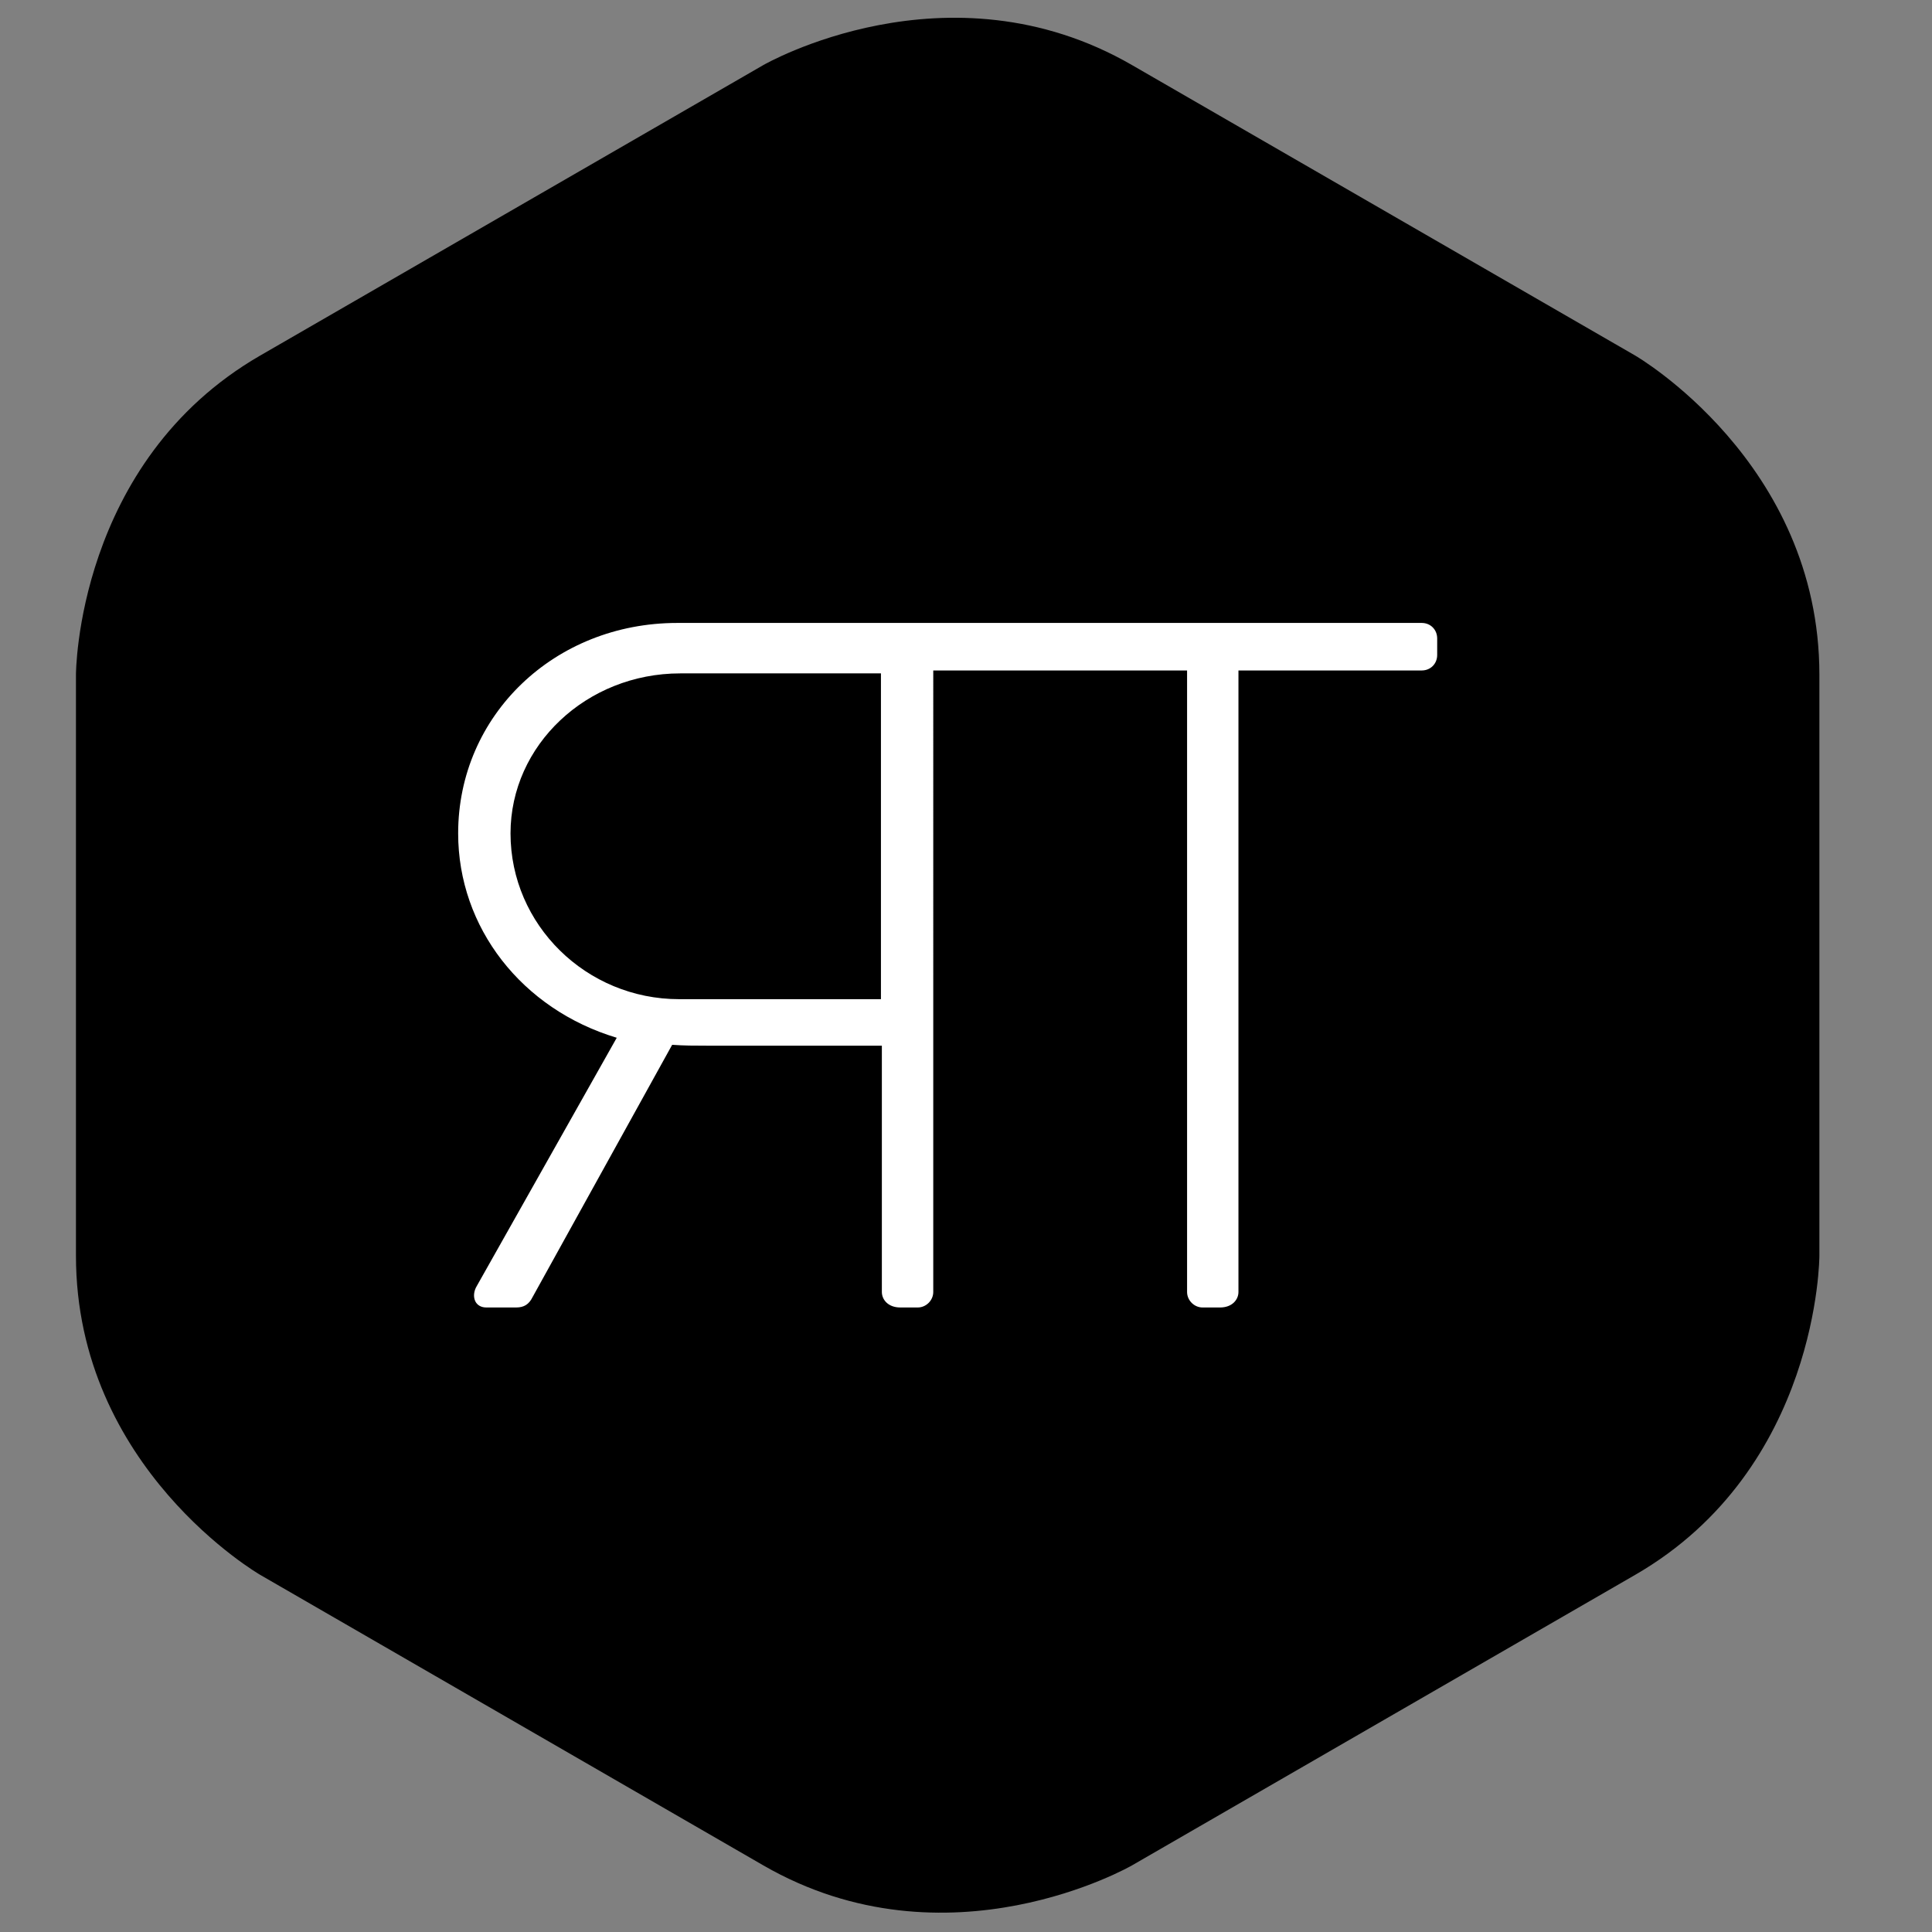
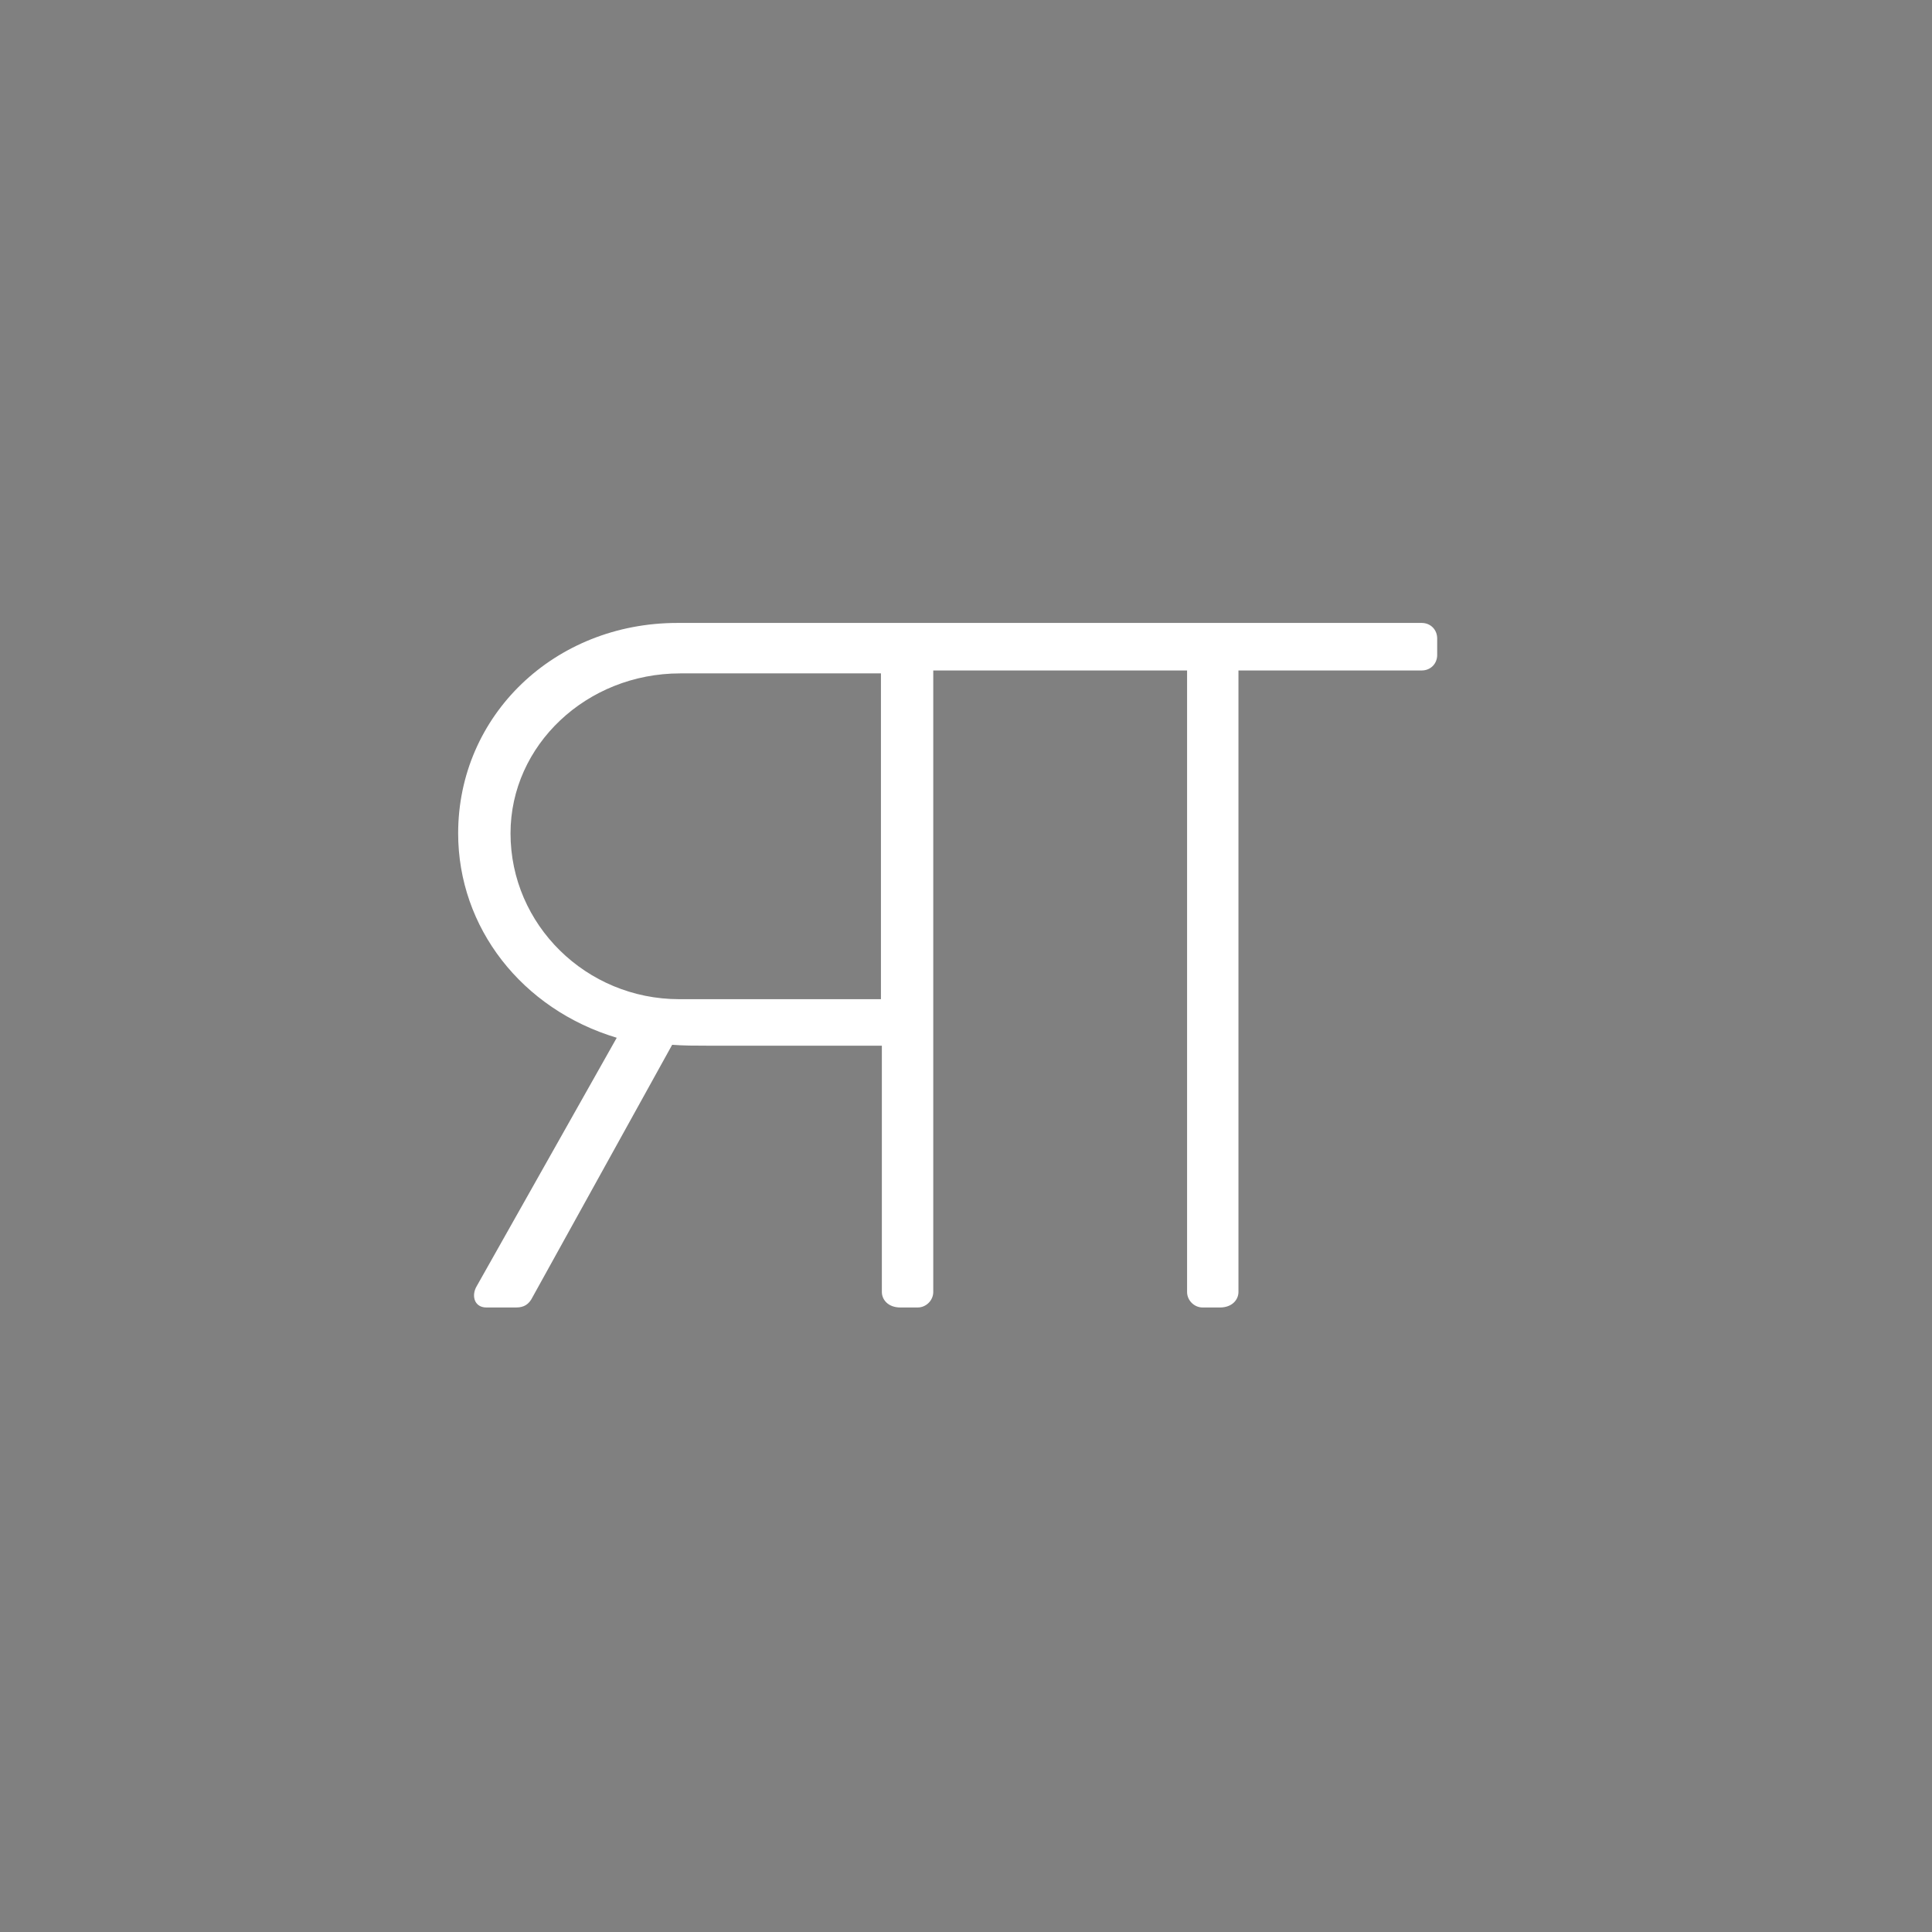
<svg xmlns="http://www.w3.org/2000/svg" height="200" viewBox="0 0 200 200" width="200">
  <rect x="0" y="0" width="200" height="200" fill="#808080" stroke="none" />
  <g>
-     <path d="M7.863,69.846c0,0,0-22.028,19.078-33.043L79.023,6.735c0,0,19.082-11.018,38.16,0l52.083,30.067 c0,0,19.076,11.015,19.076,33.043v60.145c0,0,0,22.031-19.076,33.042l-52.083,30.074c0,0-19.078,11.011-38.16,0l-52.082-30.074 c0,0-19.078-11.011-19.078-33.042V69.846z" />
    <path d="M147.178,64.487H95.005h-1.151H70.115c-12.721,0-22.687,9.567-22.687,21.783 c0,9.747,6.582,18.202,16.417,21.159l-14.463,25.654c-0.351,0.561-0.408,1.2-0.155,1.672c0.217,0.385,0.611,0.594,1.114,0.594h3.11 c0.79,0,1.308-0.326,1.67-1.056l14.461-26.136c1.234,0.091,2.308,0.091,3.542,0.091h18.166v25.498c0,0.797,0.654,1.603,1.908,1.603 h1.807c0.869,0,1.606-0.736,1.606-1.603V69.406h26.275v64.341c0,0.866,0.735,1.603,1.603,1.603h1.81 c1.249,0,1.905-0.806,1.905-1.603V69.406h18.974c0.909,0,1.599-0.689,1.599-1.604v-1.706 C148.776,65.179,148.087,64.487,147.178,64.487 M91.195,69.709v33.726H70.316c-9.634,0-17.467-7.699-17.467-17.164 c0-9.136,7.878-16.562,17.567-16.562H91.195z" fill="#FFF" />
  </g>
</svg>